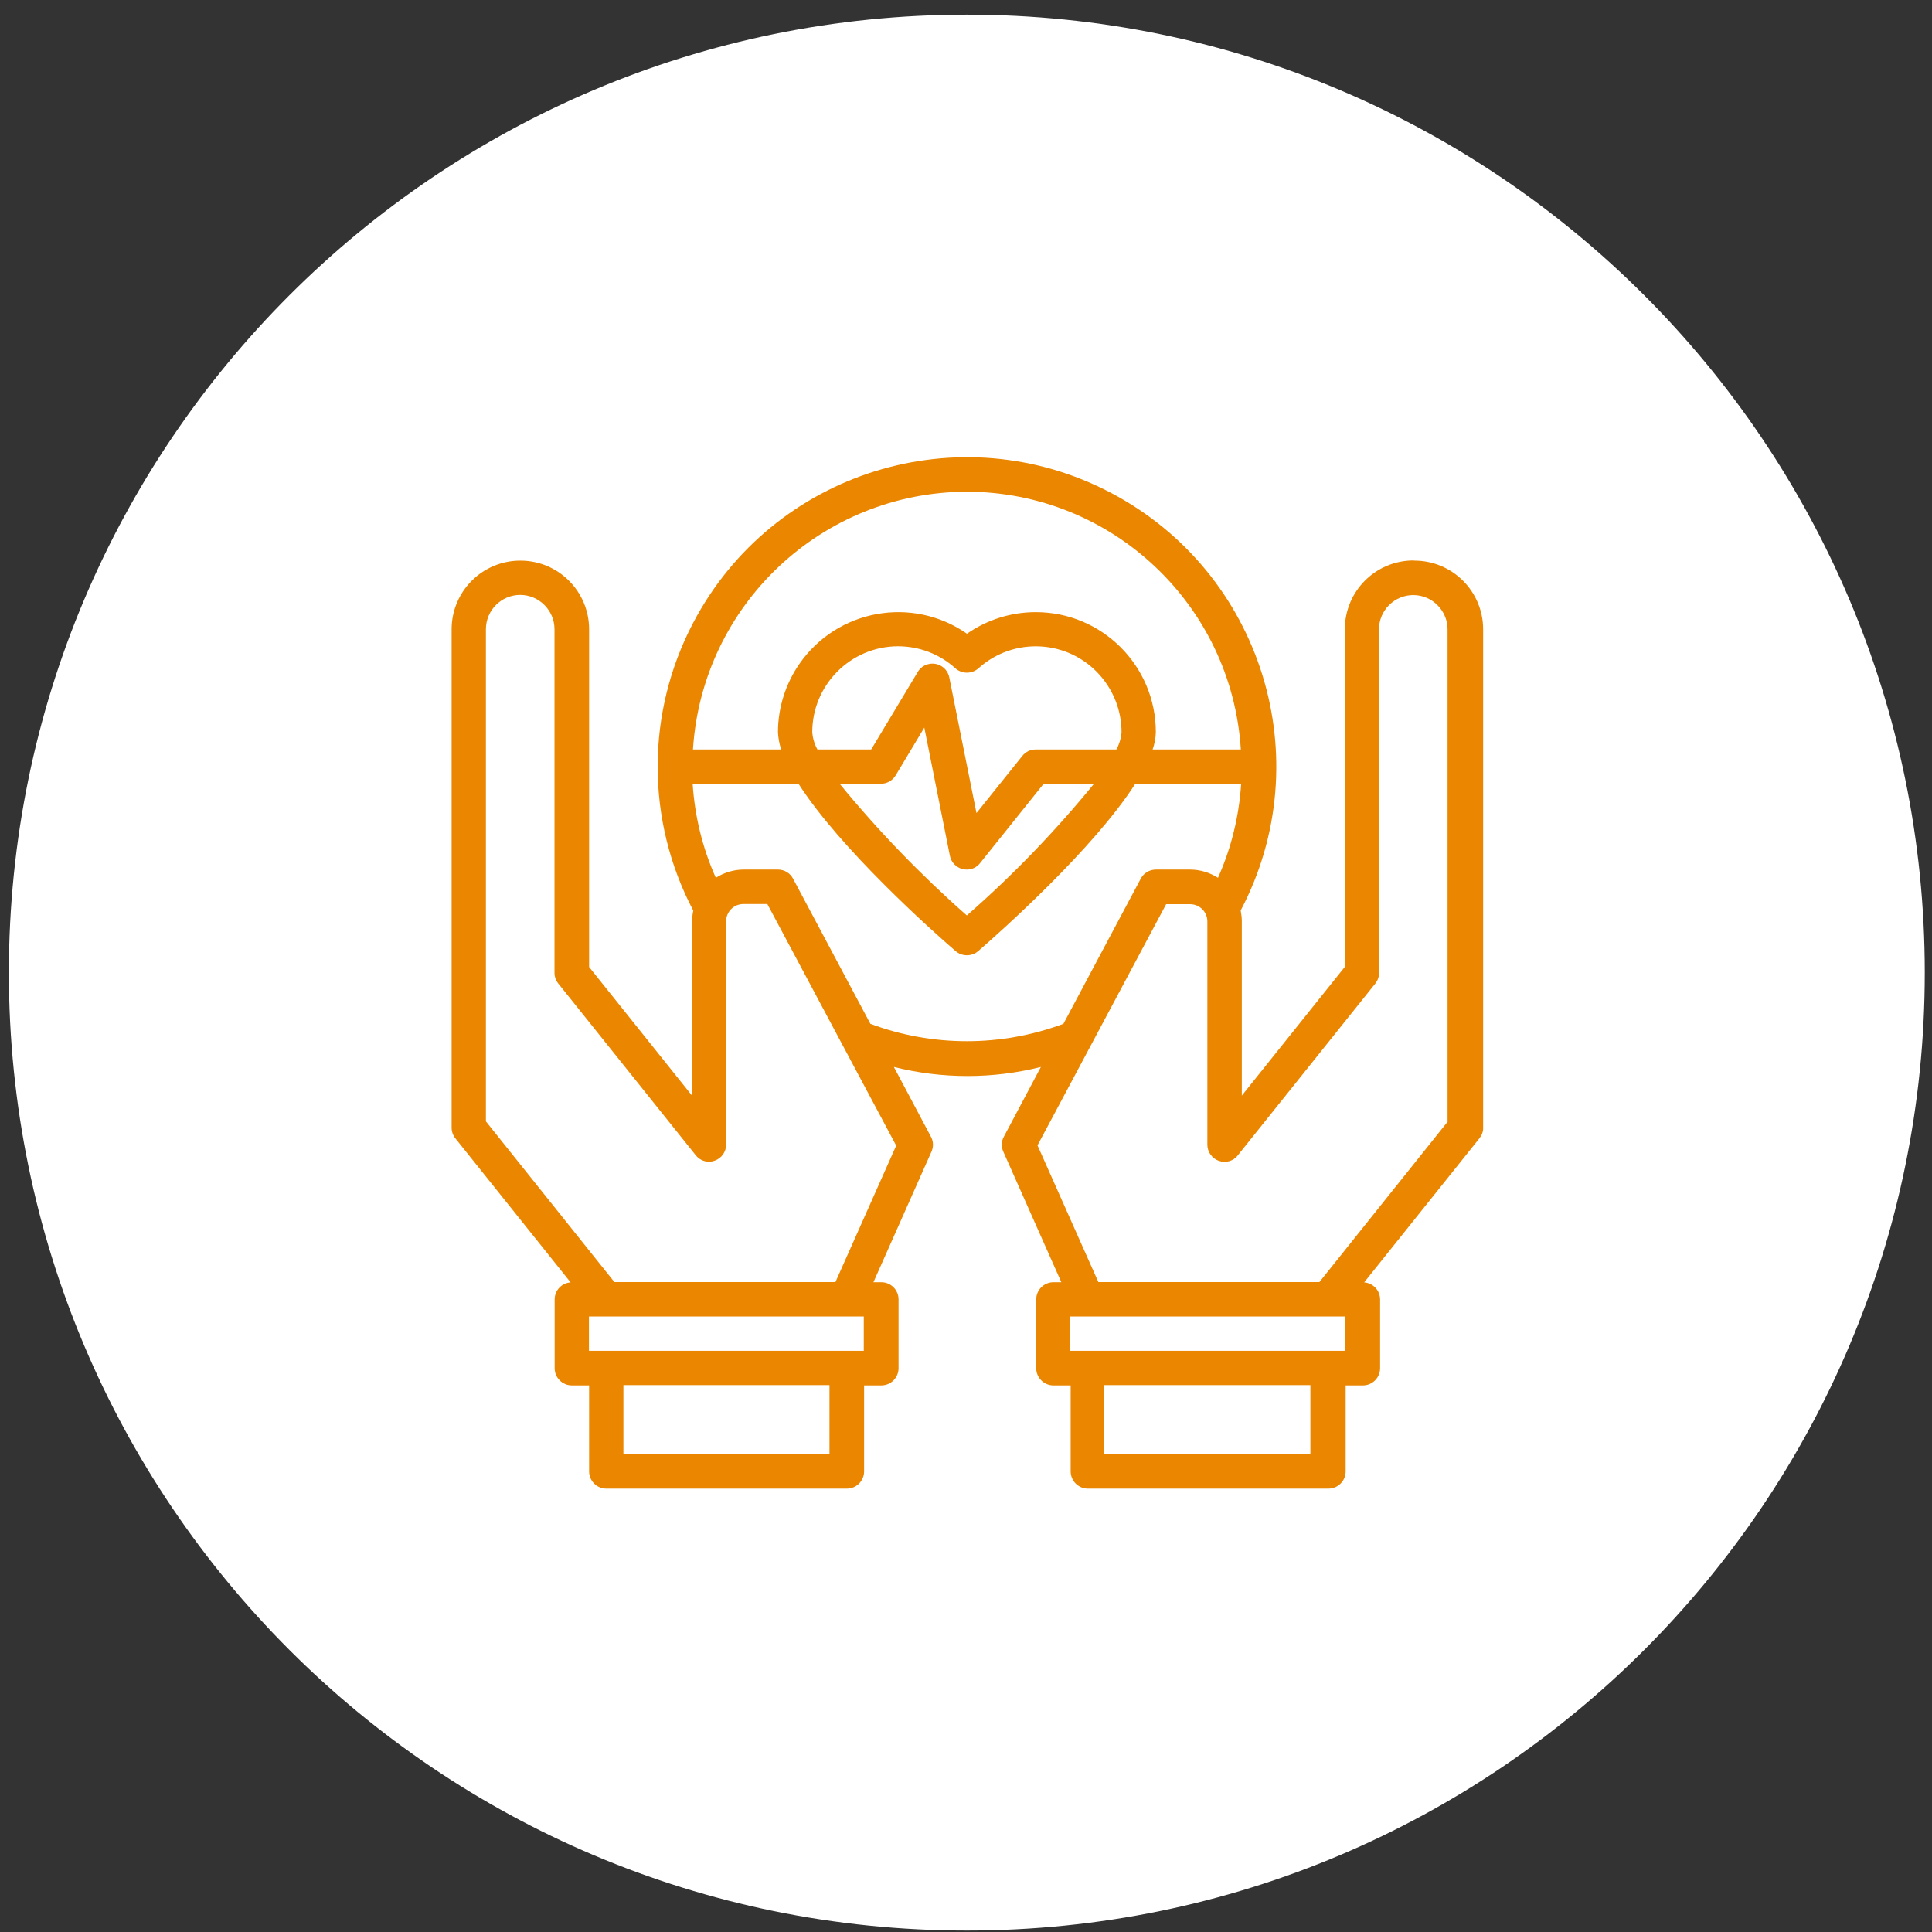
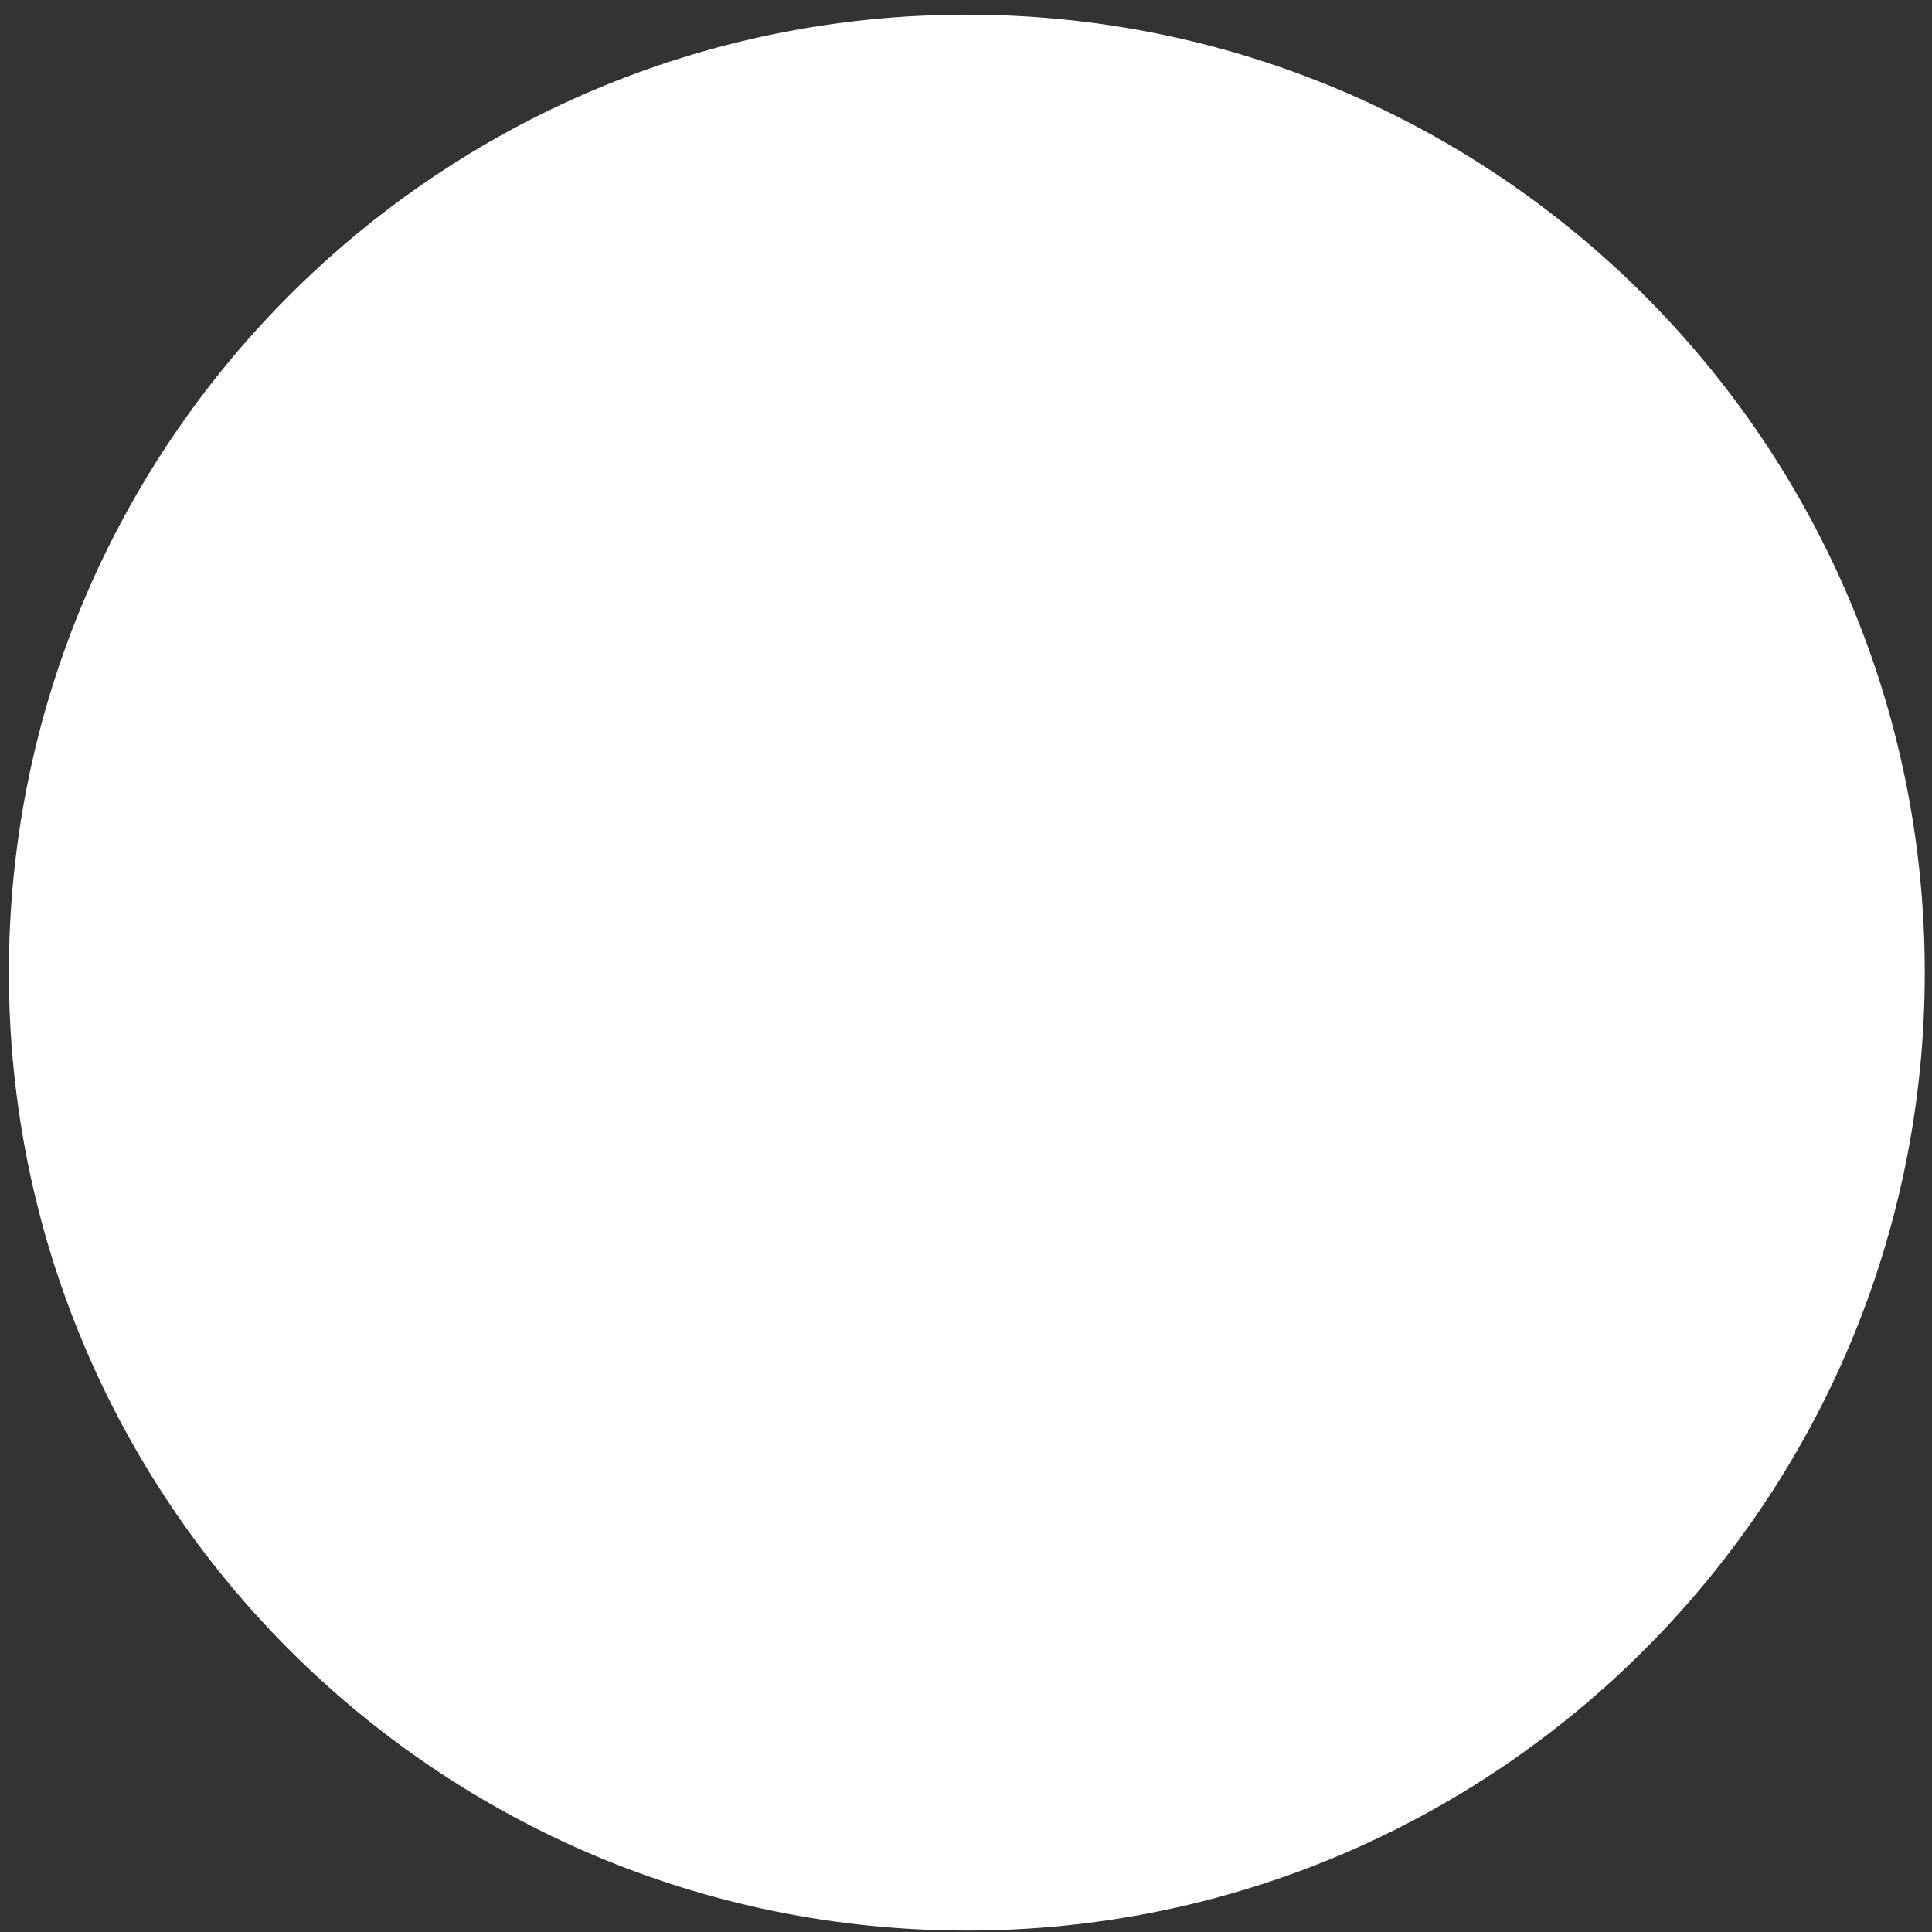
<svg xmlns="http://www.w3.org/2000/svg" width="120" height="120" viewBox="0 0 120 120" fill="none">
  <rect x="0" y="0" width="120" height="120" fill="#333333" stroke="none" />
  <path d="M60.051 119.91C92.911 119.91 119.551 93.27 119.551 60.41C119.551 27.55 92.911 0.91 60.051 0.91C27.191 0.91 0.551 27.55 0.551 60.41C0.551 93.27 27.191 119.91 60.051 119.91Z" fill="white" />
-   <path d="M87.801 34.811C85.441 34.811 83.531 36.721 83.531 39.081V60.051L77.131 68.051V57.221C77.131 56.991 77.101 56.771 77.061 56.551C82.001 47.161 78.391 35.551 69.001 30.611C59.611 25.671 48.001 29.281 43.061 38.671C40.111 44.271 40.111 50.961 43.061 56.561C43.011 56.781 42.991 57.011 42.991 57.231V68.061L36.591 60.061V39.091C36.591 36.731 34.681 34.821 32.321 34.821C29.961 34.821 28.051 36.731 28.051 39.091V70.041C28.051 70.281 28.131 70.511 28.281 70.701L35.441 79.651C34.881 79.691 34.451 80.151 34.451 80.711V84.981C34.451 85.571 34.931 86.051 35.521 86.051H36.591V91.391C36.591 91.981 37.071 92.461 37.661 92.461H52.601C53.191 92.461 53.671 91.981 53.671 91.391V86.051H54.741C55.331 86.051 55.811 85.571 55.811 84.981V80.711C55.811 80.121 55.331 79.641 54.741 79.641H54.251L57.851 71.541C57.991 71.241 57.981 70.891 57.821 70.601L55.521 66.271C58.521 67.021 61.661 67.021 64.651 66.271L62.351 70.601C62.191 70.891 62.181 71.241 62.321 71.541L65.921 79.641H65.431C64.841 79.641 64.361 80.121 64.361 80.711V84.981C64.361 85.571 64.841 86.051 65.431 86.051H66.501V91.391C66.501 91.981 66.981 92.461 67.571 92.461H82.511C83.101 92.461 83.581 91.981 83.581 91.391V86.051H84.651C85.241 86.051 85.721 85.571 85.721 84.981V80.711C85.721 80.151 85.281 79.691 84.731 79.651L91.891 70.701C92.041 70.511 92.131 70.281 92.121 70.041V39.091C92.121 36.731 90.211 34.821 87.851 34.821L87.801 34.811ZM60.051 30.541C69.061 30.551 76.501 37.561 77.071 46.551H71.591C71.711 46.211 71.781 45.851 71.791 45.481C71.791 41.351 68.441 38.011 64.321 38.021C62.801 38.021 61.311 38.491 60.061 39.361C56.671 37.001 52.021 37.841 49.661 41.221C48.791 42.471 48.321 43.961 48.321 45.481C48.341 45.841 48.401 46.201 48.521 46.551H43.041C43.611 37.561 51.051 30.561 60.061 30.541H60.051ZM64.321 46.551C64.001 46.551 63.691 46.701 63.491 46.961L60.651 50.501L58.961 42.071C58.841 41.491 58.281 41.121 57.701 41.241C57.401 41.301 57.151 41.481 57.001 41.741L54.111 46.551H50.771C50.591 46.221 50.481 45.861 50.451 45.481C50.451 42.541 52.831 40.151 55.771 40.141C57.091 40.141 58.361 40.621 59.341 41.511C59.751 41.871 60.361 41.871 60.771 41.511C62.961 39.541 66.331 39.721 68.291 41.911C69.171 42.891 69.661 44.161 69.661 45.481C69.631 45.851 69.521 46.221 69.341 46.551H64.321ZM67.951 48.681C65.551 51.621 62.911 54.361 60.051 56.861C57.201 54.351 54.561 51.621 52.151 48.681H54.711C55.091 48.681 55.441 48.481 55.631 48.161L57.411 45.191L59.001 53.161C59.081 53.561 59.391 53.881 59.791 53.981C59.871 54.001 59.961 54.011 60.051 54.011C60.381 54.011 60.681 53.861 60.881 53.601L64.831 48.671H67.951V48.681ZM51.521 90.301H38.721V86.031H51.521V90.301ZM53.651 83.901H36.581V81.771H53.651V83.901ZM55.671 71.141L51.891 79.631H38.161L30.181 69.651V39.081C30.181 37.901 31.141 36.951 32.311 36.951C33.481 36.951 34.441 37.911 34.441 39.081V60.421C34.441 60.661 34.521 60.891 34.671 61.081L43.211 71.751C43.491 72.111 43.971 72.251 44.391 72.091C44.821 71.941 45.101 71.541 45.101 71.091V57.221C45.101 56.631 45.581 56.151 46.171 56.151H47.661L55.651 71.131L55.671 71.141ZM54.061 63.591L49.261 54.581C49.081 54.231 48.721 54.011 48.321 54.011H46.191C45.581 54.011 44.981 54.191 44.461 54.521C43.631 52.671 43.151 50.691 43.021 48.671H49.591C52.171 52.711 57.931 57.851 59.351 59.071C59.751 59.421 60.361 59.421 60.761 59.071C62.181 57.841 67.941 52.711 70.521 48.671H77.091C76.961 50.691 76.481 52.671 75.651 54.521C75.131 54.191 74.531 54.011 73.921 54.011H71.791C71.401 54.011 71.031 54.231 70.851 54.581L66.051 63.591C62.181 65.031 57.921 65.031 54.061 63.591ZM81.391 90.301H68.591V86.031H81.391V90.301ZM83.531 83.901H66.461V81.771H83.531V83.901ZM89.931 69.651L81.951 79.631H68.221L64.441 71.141L72.431 56.161H73.921C74.511 56.161 74.991 56.641 74.991 57.231V71.101C74.991 71.551 75.281 71.951 75.701 72.101C76.131 72.251 76.611 72.121 76.881 71.761L85.421 61.091C85.571 60.901 85.661 60.671 85.651 60.431V39.091C85.651 37.911 86.611 36.961 87.781 36.961C88.951 36.961 89.911 37.921 89.911 39.091V69.661L89.931 69.651Z" fill="#EA8600" />
</svg>